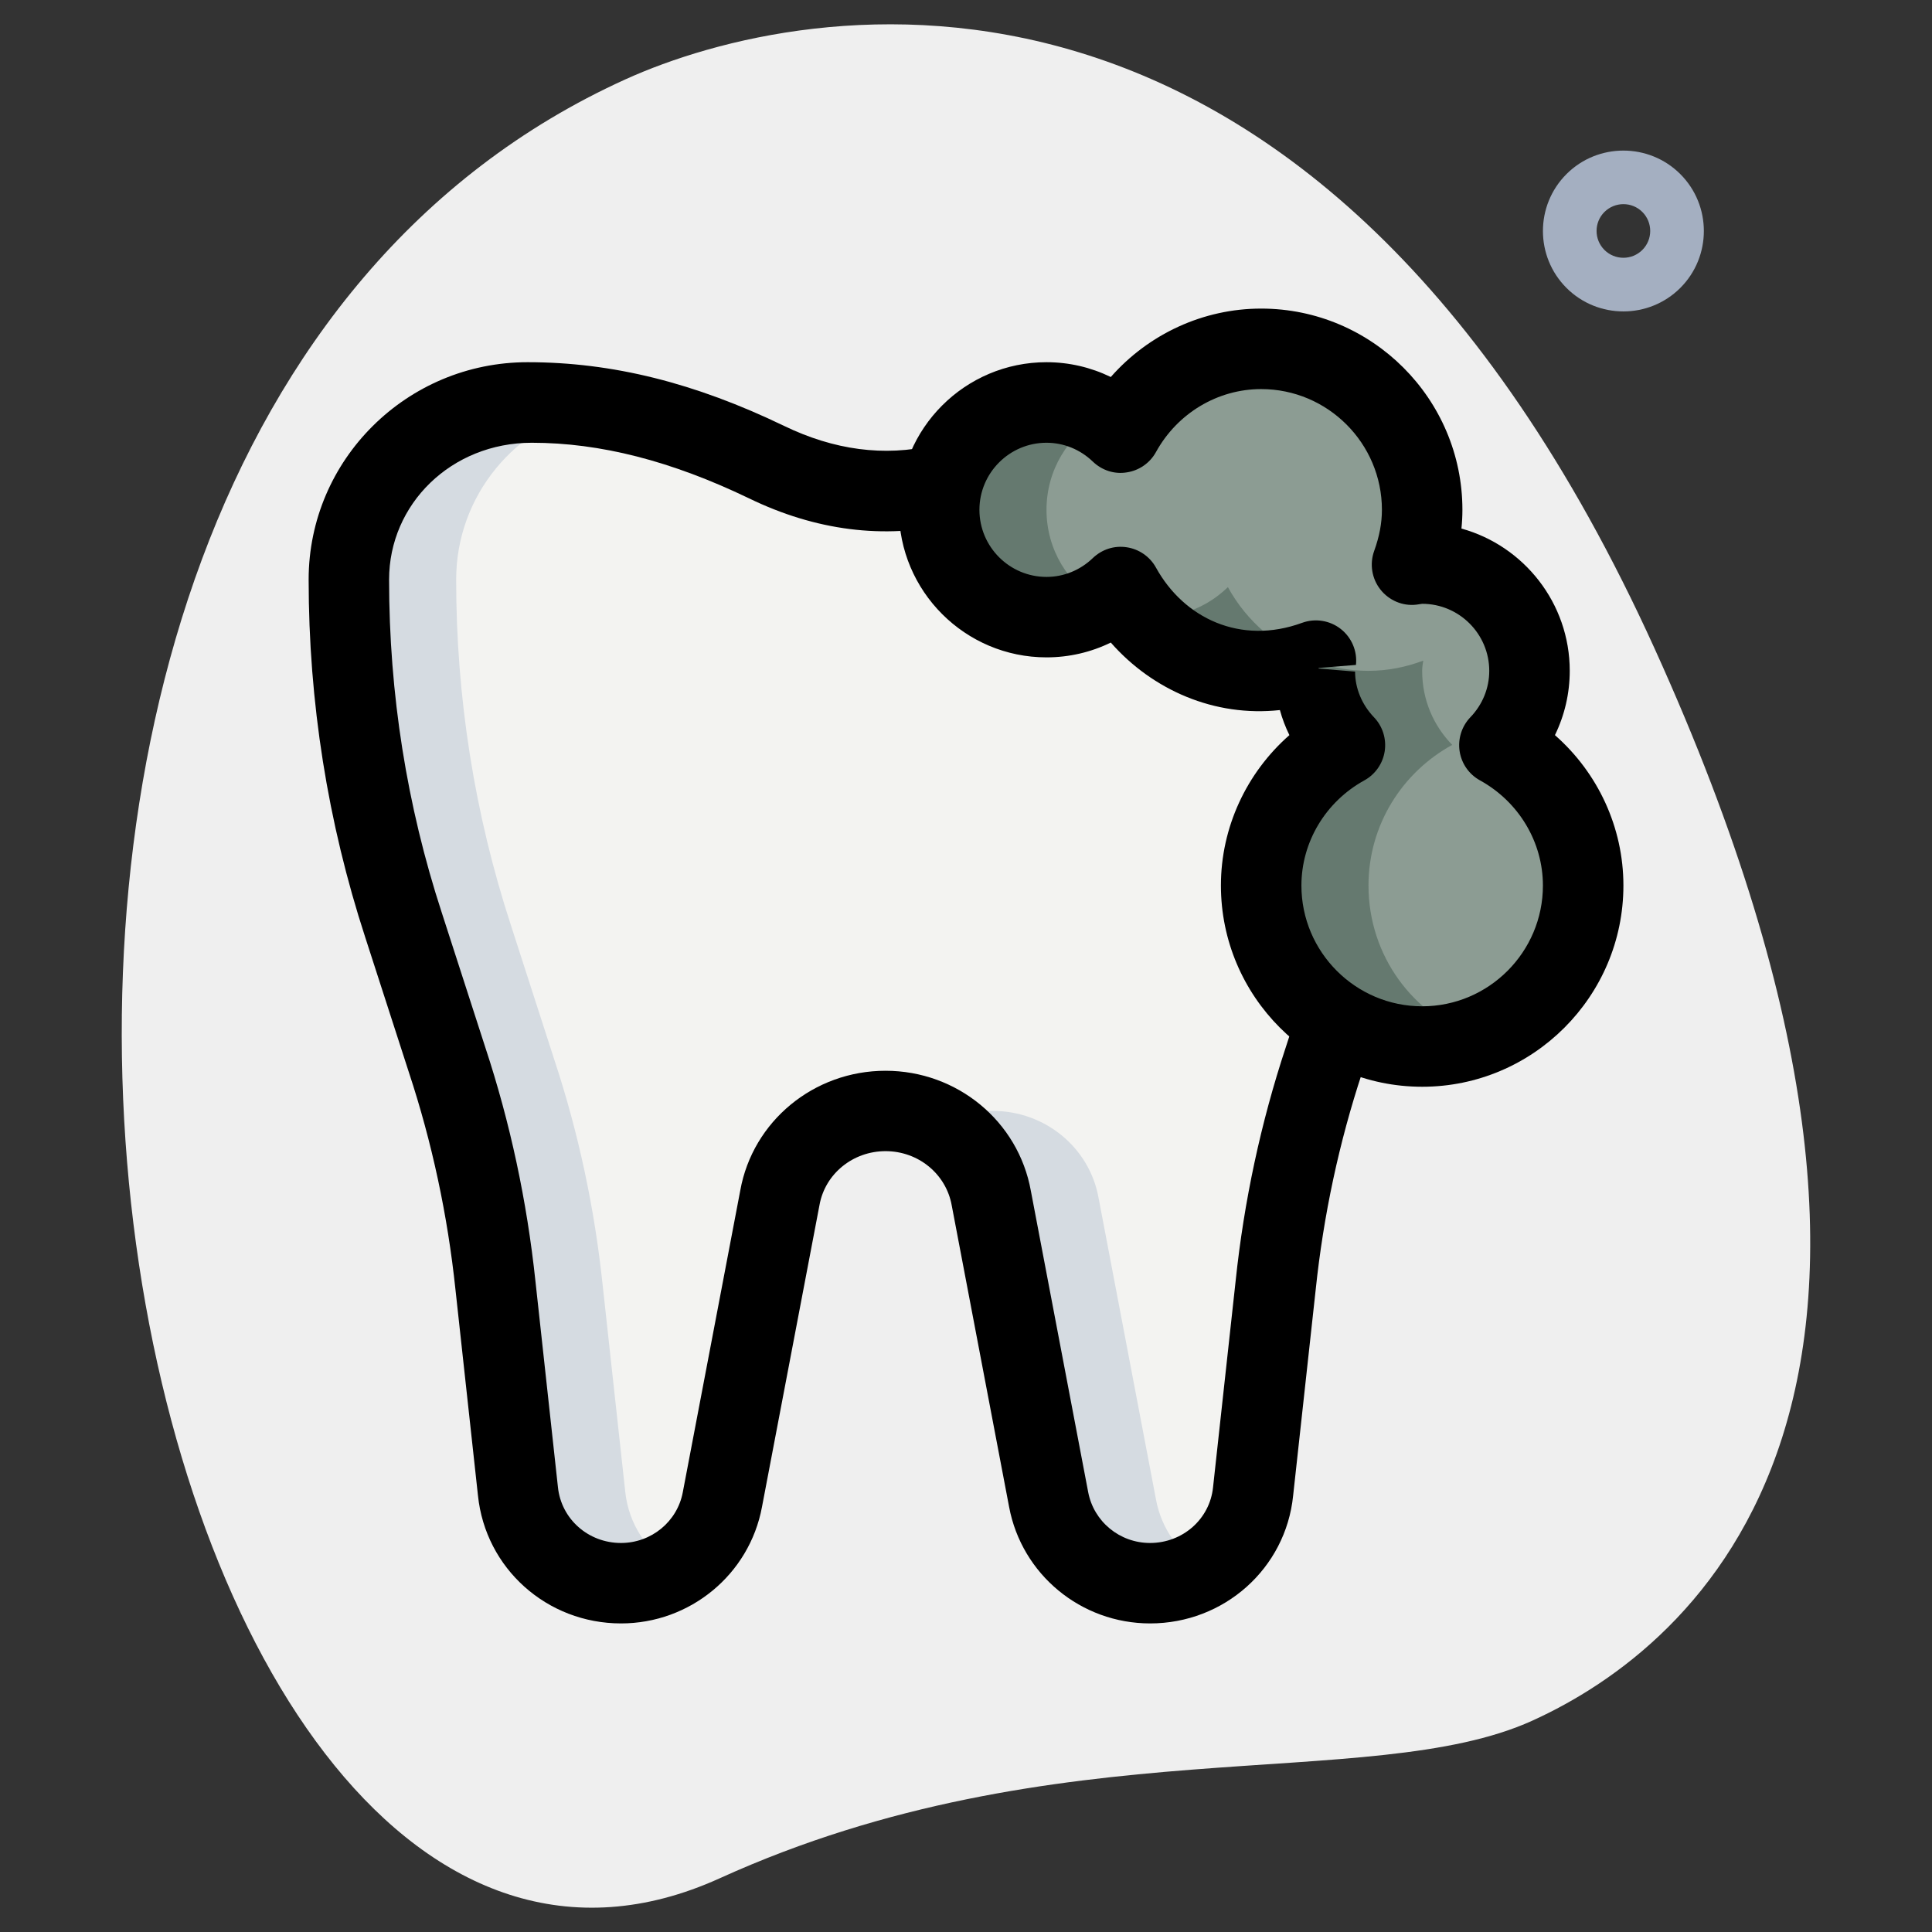
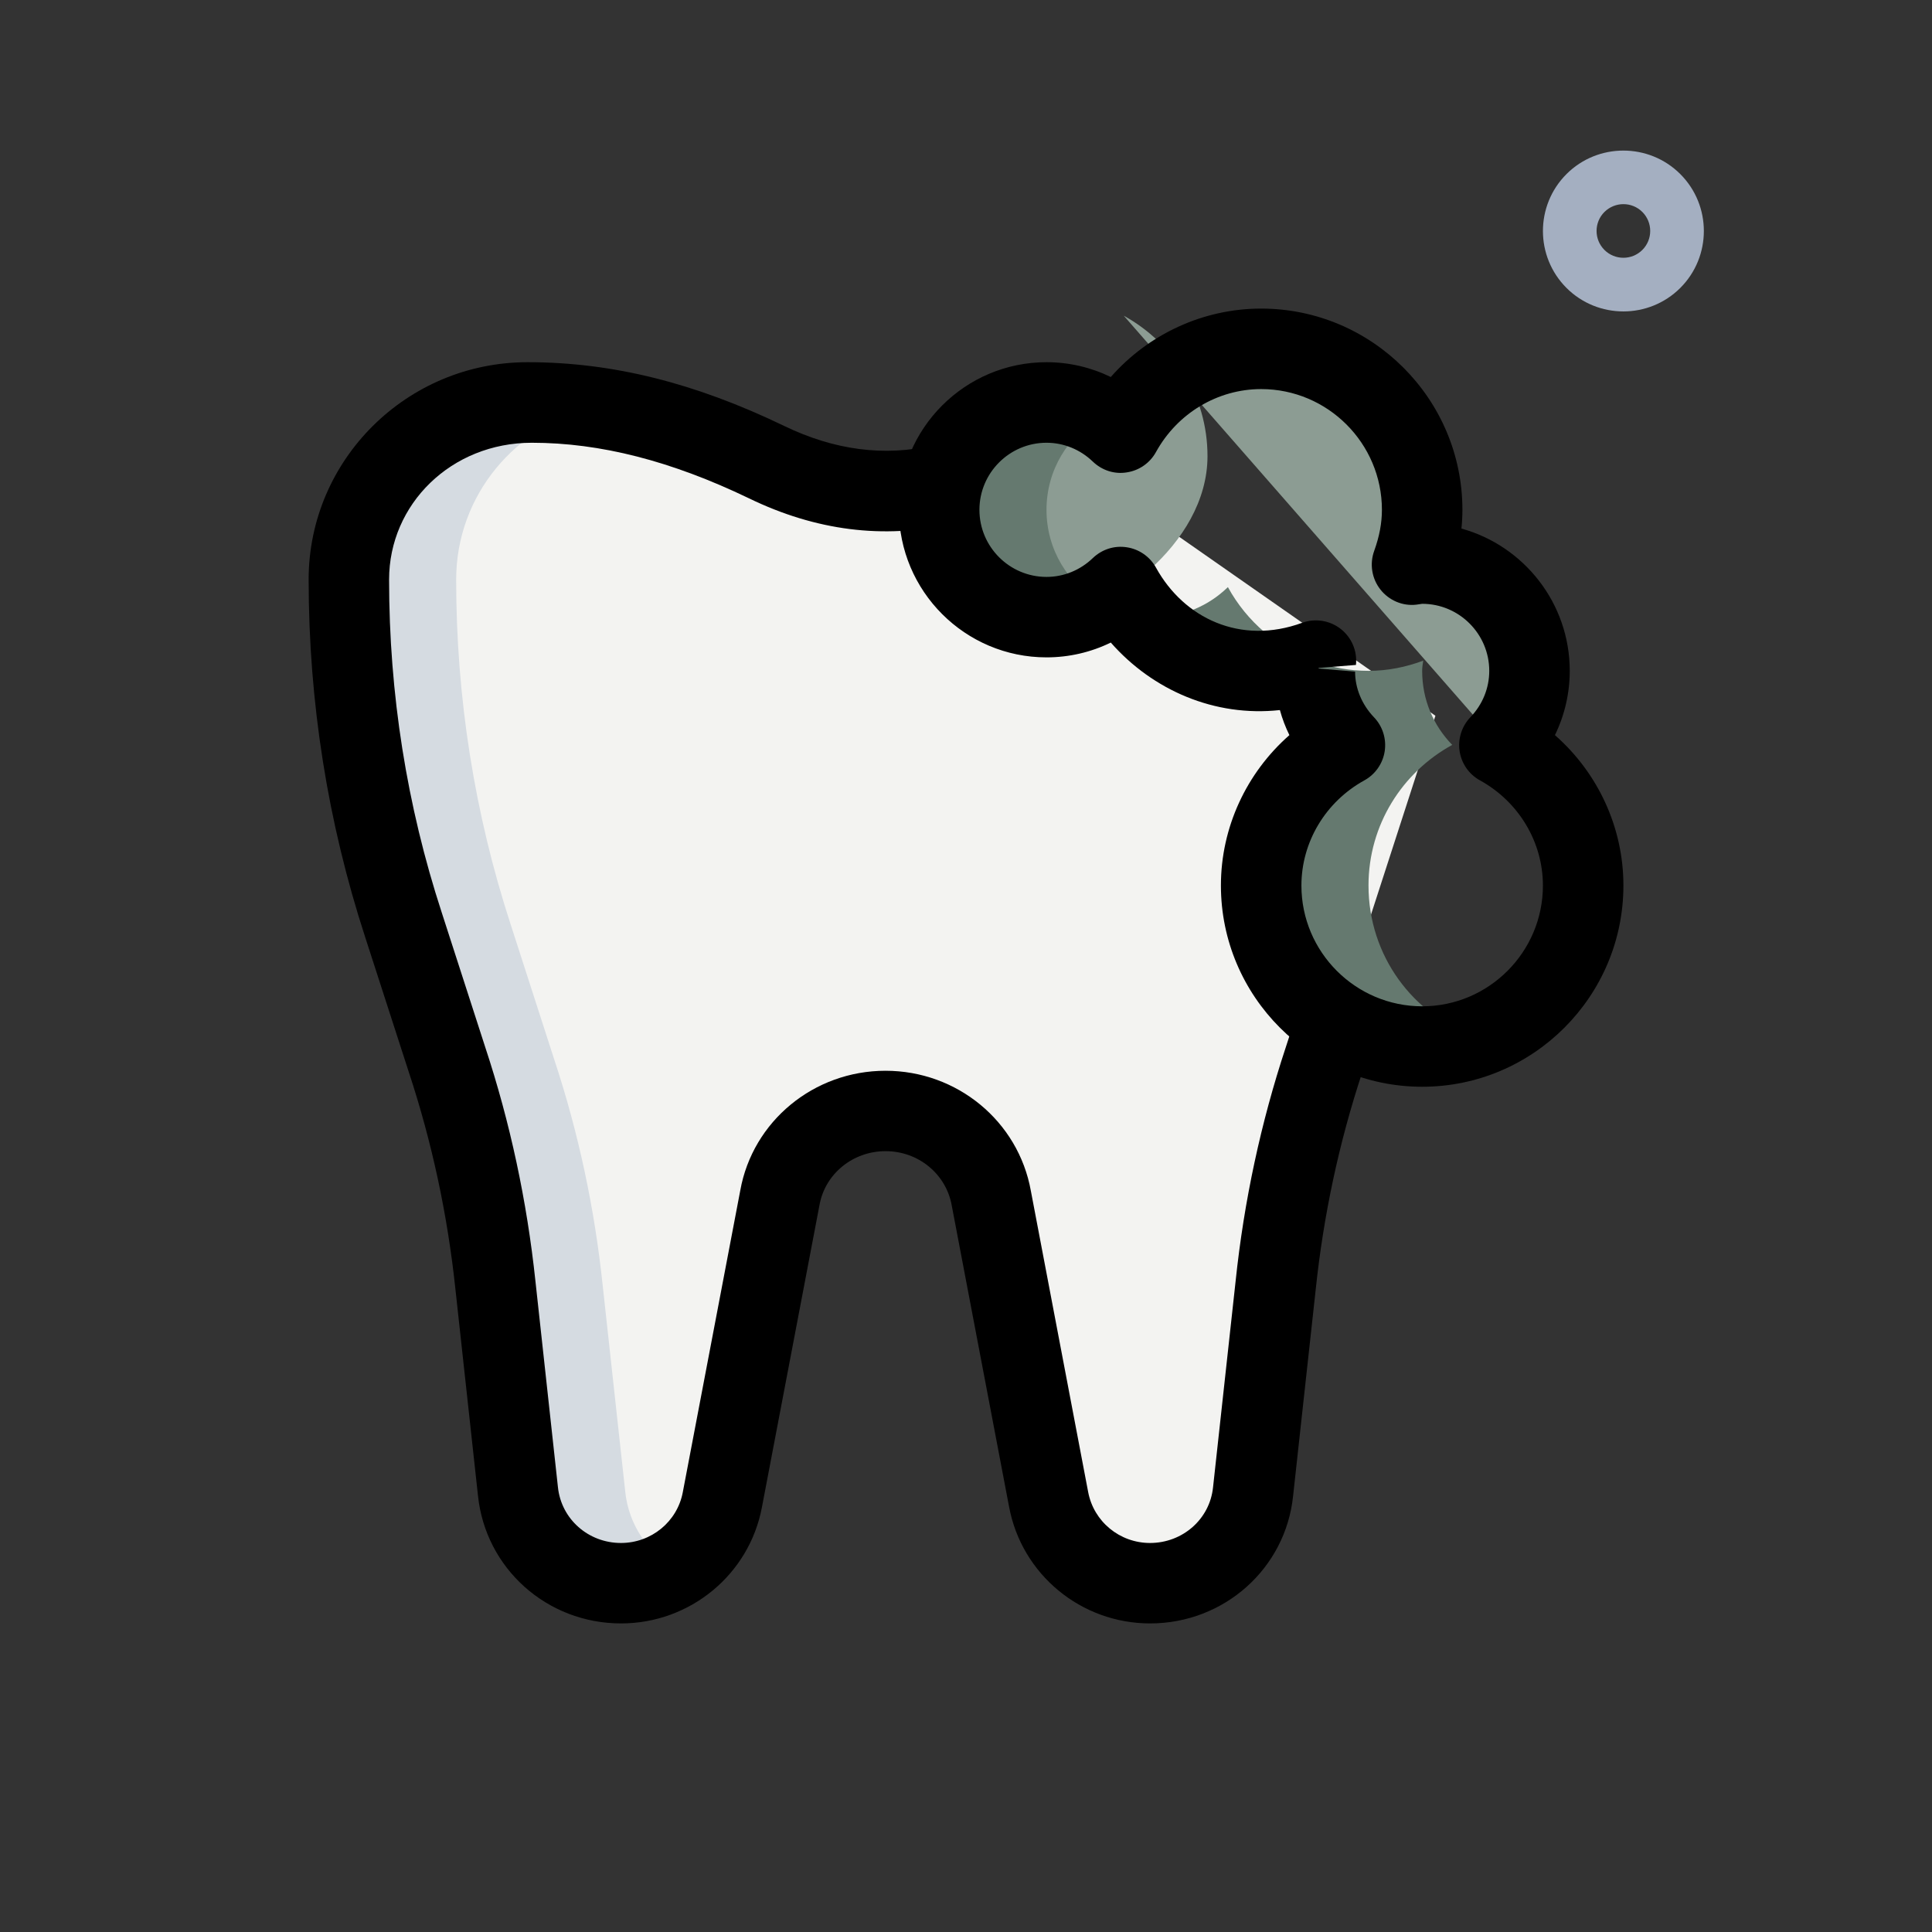
<svg xmlns="http://www.w3.org/2000/svg" id="effect" height="300" viewBox="0 0 36 36" width="300" version="1.1">
  <rect x="0" y="0" width="36" height="36" fill="#333333" stroke="none" />
  <g width="100%" height="100%" transform="matrix(1,0,0,1,0,0)">
-     <path d="m13.411 34.999c6.298-2.859 12.105-1.559 15.14-2.936 3.035-1.378 8.617-6.016 2.28-19.978s-15.841-12.12-19.18-10.605c-15.632 7.095-9.395 38.582 1.76 33.519z" fill="#efefef" fill-opacity="1" data-original-color="#efefefff" stroke="none" stroke-opacity="1" />
    <path d="m19.417 8.218c-1.685 1.095-3.424 1.225-5.137.392-1.37-.66-2.84-1.11-4.37-1.11h-.08c-1.84 0-3.33 1.48-3.33 3.3 0 2.19.34 4.36 1.02 6.44l.81 2.51c.45 1.36.75 2.77.9 4.2l.42 3.84c.1.97.93 1.71 1.92 1.71.92 0 1.72-.65 1.89-1.56l1.07-5.62c.17-.94 1-1.62 1.97-1.62s1.8.68 1.97 1.62l1.07 5.62c.17.91.97 1.56 1.89 1.56.99 0 1.82-.74 1.92-1.71l.42-3.84c.15-1.43.45-2.84.9-4.2l2.077-6.413z" fill="#f3f3f1" fill-opacity="1" data-original-color="#f3f3f1ff" stroke="none" stroke-opacity="1" />
-     <path d="m27.94 13.883c.345-.359.56-.845.56-1.383 0-1.105-.895-2-2-2-.065 0-.126.013-.19.019.116-.319.19-.659.19-1.019 0-1.657-1.343-3-3-3-1.132 0-2.106.635-2.617 1.56-.359-.345-.845-.56-1.383-.56-1.105 0-2 .895-2 2s.895 2 2 2c.538 0 1.024-.215 1.383-.56.511.926 1.484 1.56 2.617 1.56.36 0 .7-.074 1.019-.19-.006.063-.019.125-.019.19 0 .538.215 1.024.56 1.383-.926.511-1.56 1.484-1.56 2.617 0 1.657 1.343 3 3 3s3-1.343 3-3c0-1.132-.635-2.106-1.56-2.617z" fill="#8c9c93" fill-opacity="1" data-original-color="#2fdf84ff" stroke="none" stroke-opacity="1" />
+     <path d="m27.94 13.883c.345-.359.56-.845.56-1.383 0-1.105-.895-2-2-2-.065 0-.126.013-.19.019.116-.319.19-.659.19-1.019 0-1.657-1.343-3-3-3-1.132 0-2.106.635-2.617 1.56-.359-.345-.845-.56-1.383-.56-1.105 0-2 .895-2 2s.895 2 2 2s3-1.343 3-3c0-1.132-.635-2.106-1.56-2.617z" fill="#8c9c93" fill-opacity="1" data-original-color="#2fdf84ff" stroke="none" stroke-opacity="1" />
    <g fill="#00b871">
      <path d="m20.5 11.23c-.29.17-.63.27-1 .27-1.1 0-2-.9-2-2s.9-2 2-2c.37 0 .71.1 1 .27-.6.35-1 .99-1 1.73s.4 1.38 1 1.73z" fill="#65796f" fill-opacity="1" data-original-color="#00b871ff" stroke="none" stroke-opacity="1" />
      <path d="m24.5 12.32c-.31.11-.65.18-1 .18-.89 0-1.68-.39-2.23-1.01.07.01.15.01.23.01.54 0 1.02-.21 1.38-.56.35.64.93 1.14 1.62 1.38z" fill="#65796f" fill-opacity="1" data-original-color="#00b871ff" stroke="none" stroke-opacity="1" />
      <path d="m27.5 19.32c-.31.12-.65.18-1 .18-1.66 0-3-1.34-3-3 0-1.13.63-2.11 1.56-2.62-.35-.36-.56-.84-.56-1.38 0-.05.01-.12.02-.17.31.11.64.17.98.17.36 0 .7-.07 1.02-.19-.01.06-.02.13-.02.19 0 .54.21 1.02.56 1.38-.93.51-1.56 1.49-1.56 2.62 0 1.31.83 2.42 2 2.82z" fill="#65796f" fill-opacity="1" data-original-color="#00b871ff" stroke="none" stroke-opacity="1" />
    </g>
-     <path d="m22.43 29.22c-.29.18-.64.28-1 .28-.92 0-1.72-.65-1.89-1.56l-1.07-5.62c-.11-.59-.47-1.07-.97-1.36.29-.16.64-.26 1-.26.97 0 1.8.68 1.97 1.62l1.07 5.62c.1.55.44 1.01.89 1.28z" fill="#d5dbe1" fill-opacity="1" data-original-color="#d5dbe1ff" stroke="none" stroke-opacity="1" />
    <path d="m12.57 29.22c-.29.18-.64.28-1 .28-.99 0-1.82-.74-1.92-1.71l-.42-3.84c-.15-1.43-.45-2.84-.9-4.2l-.81-2.51c-.68-2.08-1.02-4.25-1.02-6.44 0-1.82 1.49-3.3 3.33-3.3h.08c.4 0 .79.03 1.18.09-1.48.33-2.59 1.64-2.59 3.21 0 2.19.34 4.36 1.02 6.44l.81 2.51c.45 1.36.75 2.77.9 4.2l.42 3.84c.06.61.42 1.14.92 1.43z" fill="#d5dbe1" fill-opacity="1" data-original-color="#d5dbe1ff" stroke="none" stroke-opacity="1" />
    <path d="m21.43 30.25c-1.287 0-2.392-.913-2.627-2.172l-1.069-5.617c-.106-.589-.625-1.011-1.233-1.011s-1.127.422-1.231 1.004l-1.072 5.627c-.234 1.256-1.339 2.169-2.626 2.169-1.38 0-2.526-1.024-2.666-2.384l-.419-3.835c-.146-1.388-.438-2.748-.867-4.046l-.813-2.515c-.7-2.144-1.056-4.389-1.056-6.671 0-2.233 1.83-4.05 4.08-4.05 1.585 0 3.121.388 4.775 1.185.934.453 1.872.578 2.786.364l.336 1.463c-1.263.289-2.53.128-3.775-.477-1.445-.695-2.768-1.034-4.043-1.034-1.503 0-2.66 1.144-2.66 2.55 0 2.124.33 4.213.982 6.207l.812 2.513c.461 1.395.775 2.86.933 4.353l.419 3.837c.062.596.566 1.041 1.175 1.041.565 0 1.05-.398 1.152-.947l1.071-5.623c.232-1.289 1.371-2.229 2.706-2.229s2.474.94 2.708 2.236l1.068 5.613c.104.552.588.95 1.153.95.608 0 1.113-.445 1.174-1.036l.421-3.845c.156-1.489.471-2.955.934-4.354l.229-.706 1.426.463-.23.71c-.431 1.302-.722 2.662-.867 4.047l-.421 3.843c-.139 1.353-1.285 2.377-2.665 2.377z" fill="#000000" fill-opacity="1" data-original-color="#000000ff" stroke="none" stroke-opacity="1" />
    <path d="m26.5 20.25c-2.067 0-3.75-1.683-3.75-3.75 0-1.081.475-2.098 1.276-2.802-.073-.149-.133-.306-.177-.467-1.216.133-2.372-.371-3.151-1.258-.37.181-.778.276-1.198.276-1.517 0-2.75-1.233-2.75-2.75s1.233-2.75 2.75-2.75c.42 0 .828.096 1.198.276.704-.8 1.721-1.275 2.802-1.275 2.067 0 3.75 1.683 3.75 3.75 0 .115-.006.231-.018.349 1.162.321 2.018 1.389 2.018 2.651 0 .42-.096.828-.276 1.198.802.704 1.276 1.721 1.276 2.802 0 2.067-1.683 3.75-3.75 3.75zm-1.928-7.793.678.057c0 .308.125.614.352.851.161.168.235.402.2.633-.035.229-.175.431-.379.543-.724.399-1.173 1.15-1.173 1.96 0 1.24 1.01 2.25 2.25 2.25s2.25-1.01 2.25-2.25c0-.81-.449-1.561-1.173-1.96-.204-.112-.344-.313-.379-.543s.039-.465.2-.633c.227-.236.352-.543.352-.864 0-.689-.561-1.25-1.25-1.25-.008.001-.102.015-.109.016-.256.03-.511-.08-.67-.283-.16-.204-.203-.476-.115-.719.097-.269.144-.519.144-.765 0-1.24-1.01-2.25-2.25-2.25-.81 0-1.561.449-1.96 1.173-.112.204-.313.344-.543.379-.233.039-.465-.039-.633-.2-.236-.227-.543-.352-.864-.352-.689 0-1.25.561-1.25 1.25s.561 1.25 1.25 1.25c.321 0 .628-.125.864-.352.168-.16.397-.237.633-.2.229.035.431.175.543.379.521.944 1.576 1.448 2.724 1.028.242-.088.516-.045.719.115.203.159.311.413.283.67l-.697.056z" fill="#000000" fill-opacity="1" data-original-color="#000000ff" stroke="none" stroke-opacity="1" />
    <path d="m30.25 5.803c-.384 0-.769-.146-1.061-.438-.585-.585-.585-1.536 0-2.121.584-.584 1.537-.584 2.121 0 .585.585.585 1.536 0 2.121-.291.291-.676.438-1.06.438zm0-1.999c-.128 0-.256.049-.354.146-.195.195-.195.512 0 .707s.512.195.707 0 .195-.512 0-.707c-.097-.097-.225-.146-.353-.146z" fill="#a4afc1" fill-opacity="1" data-original-color="#a4afc1ff" stroke="none" stroke-opacity="1" />
  </g>
</svg>